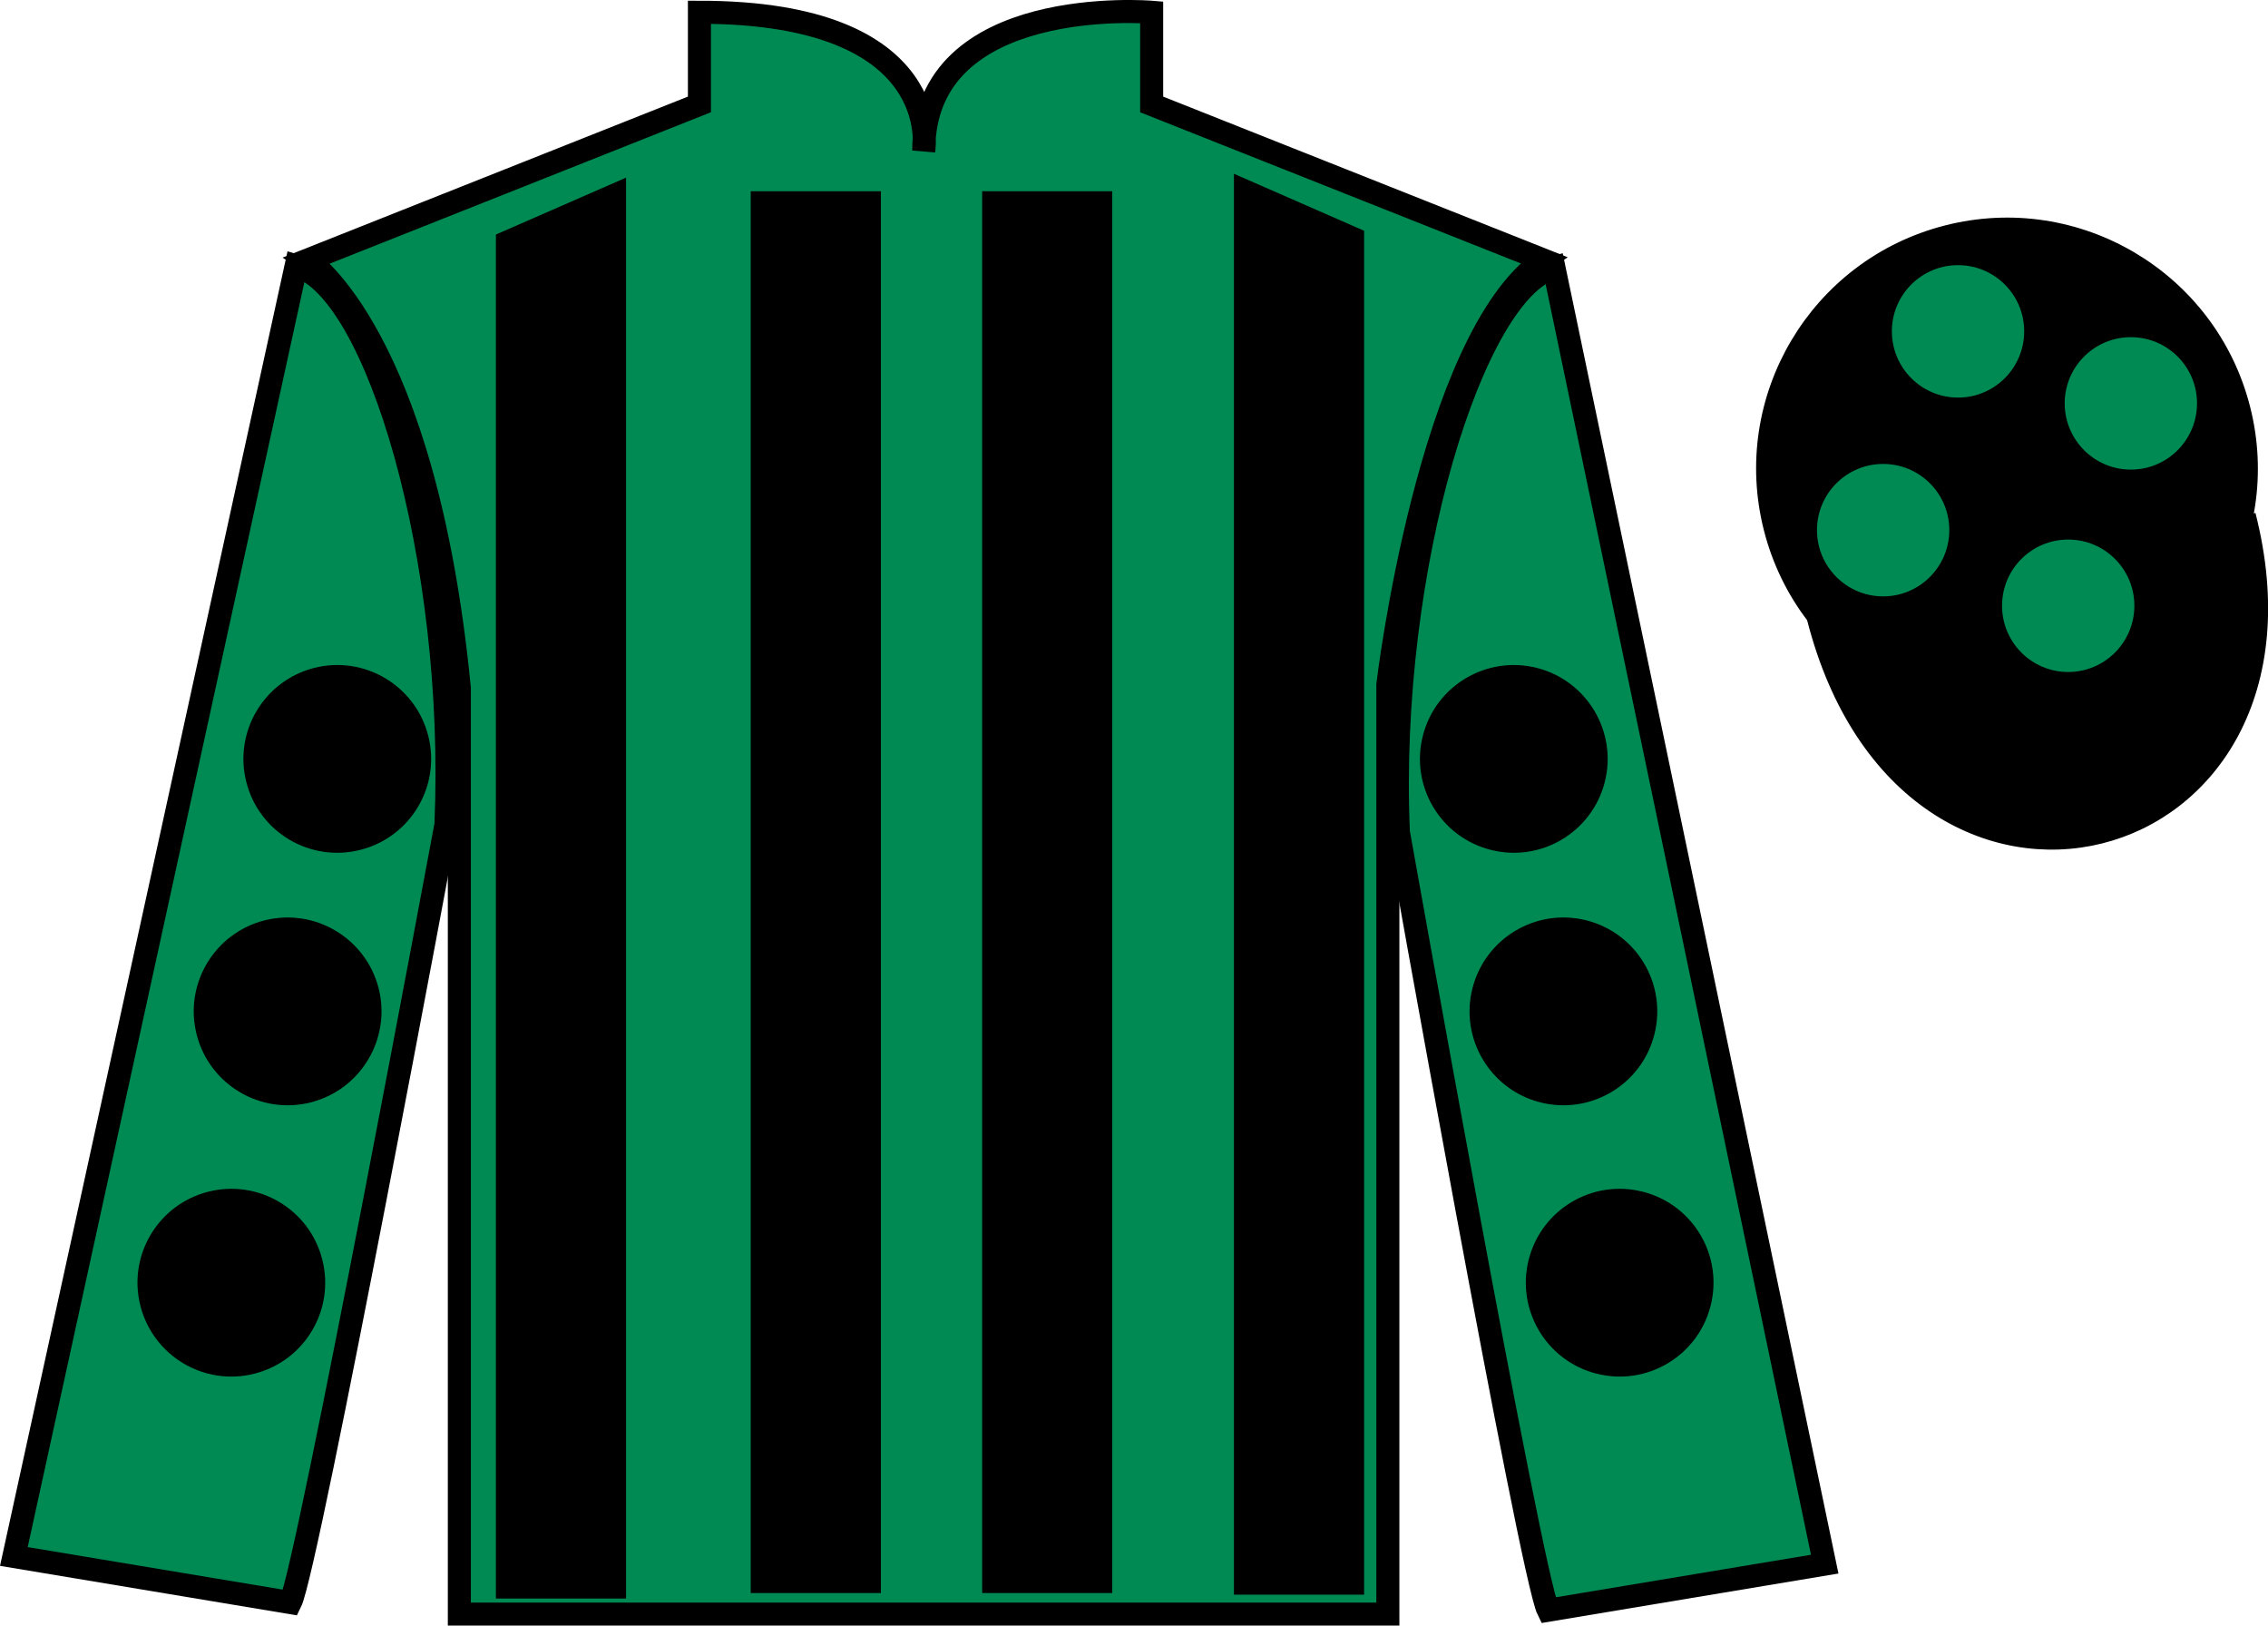
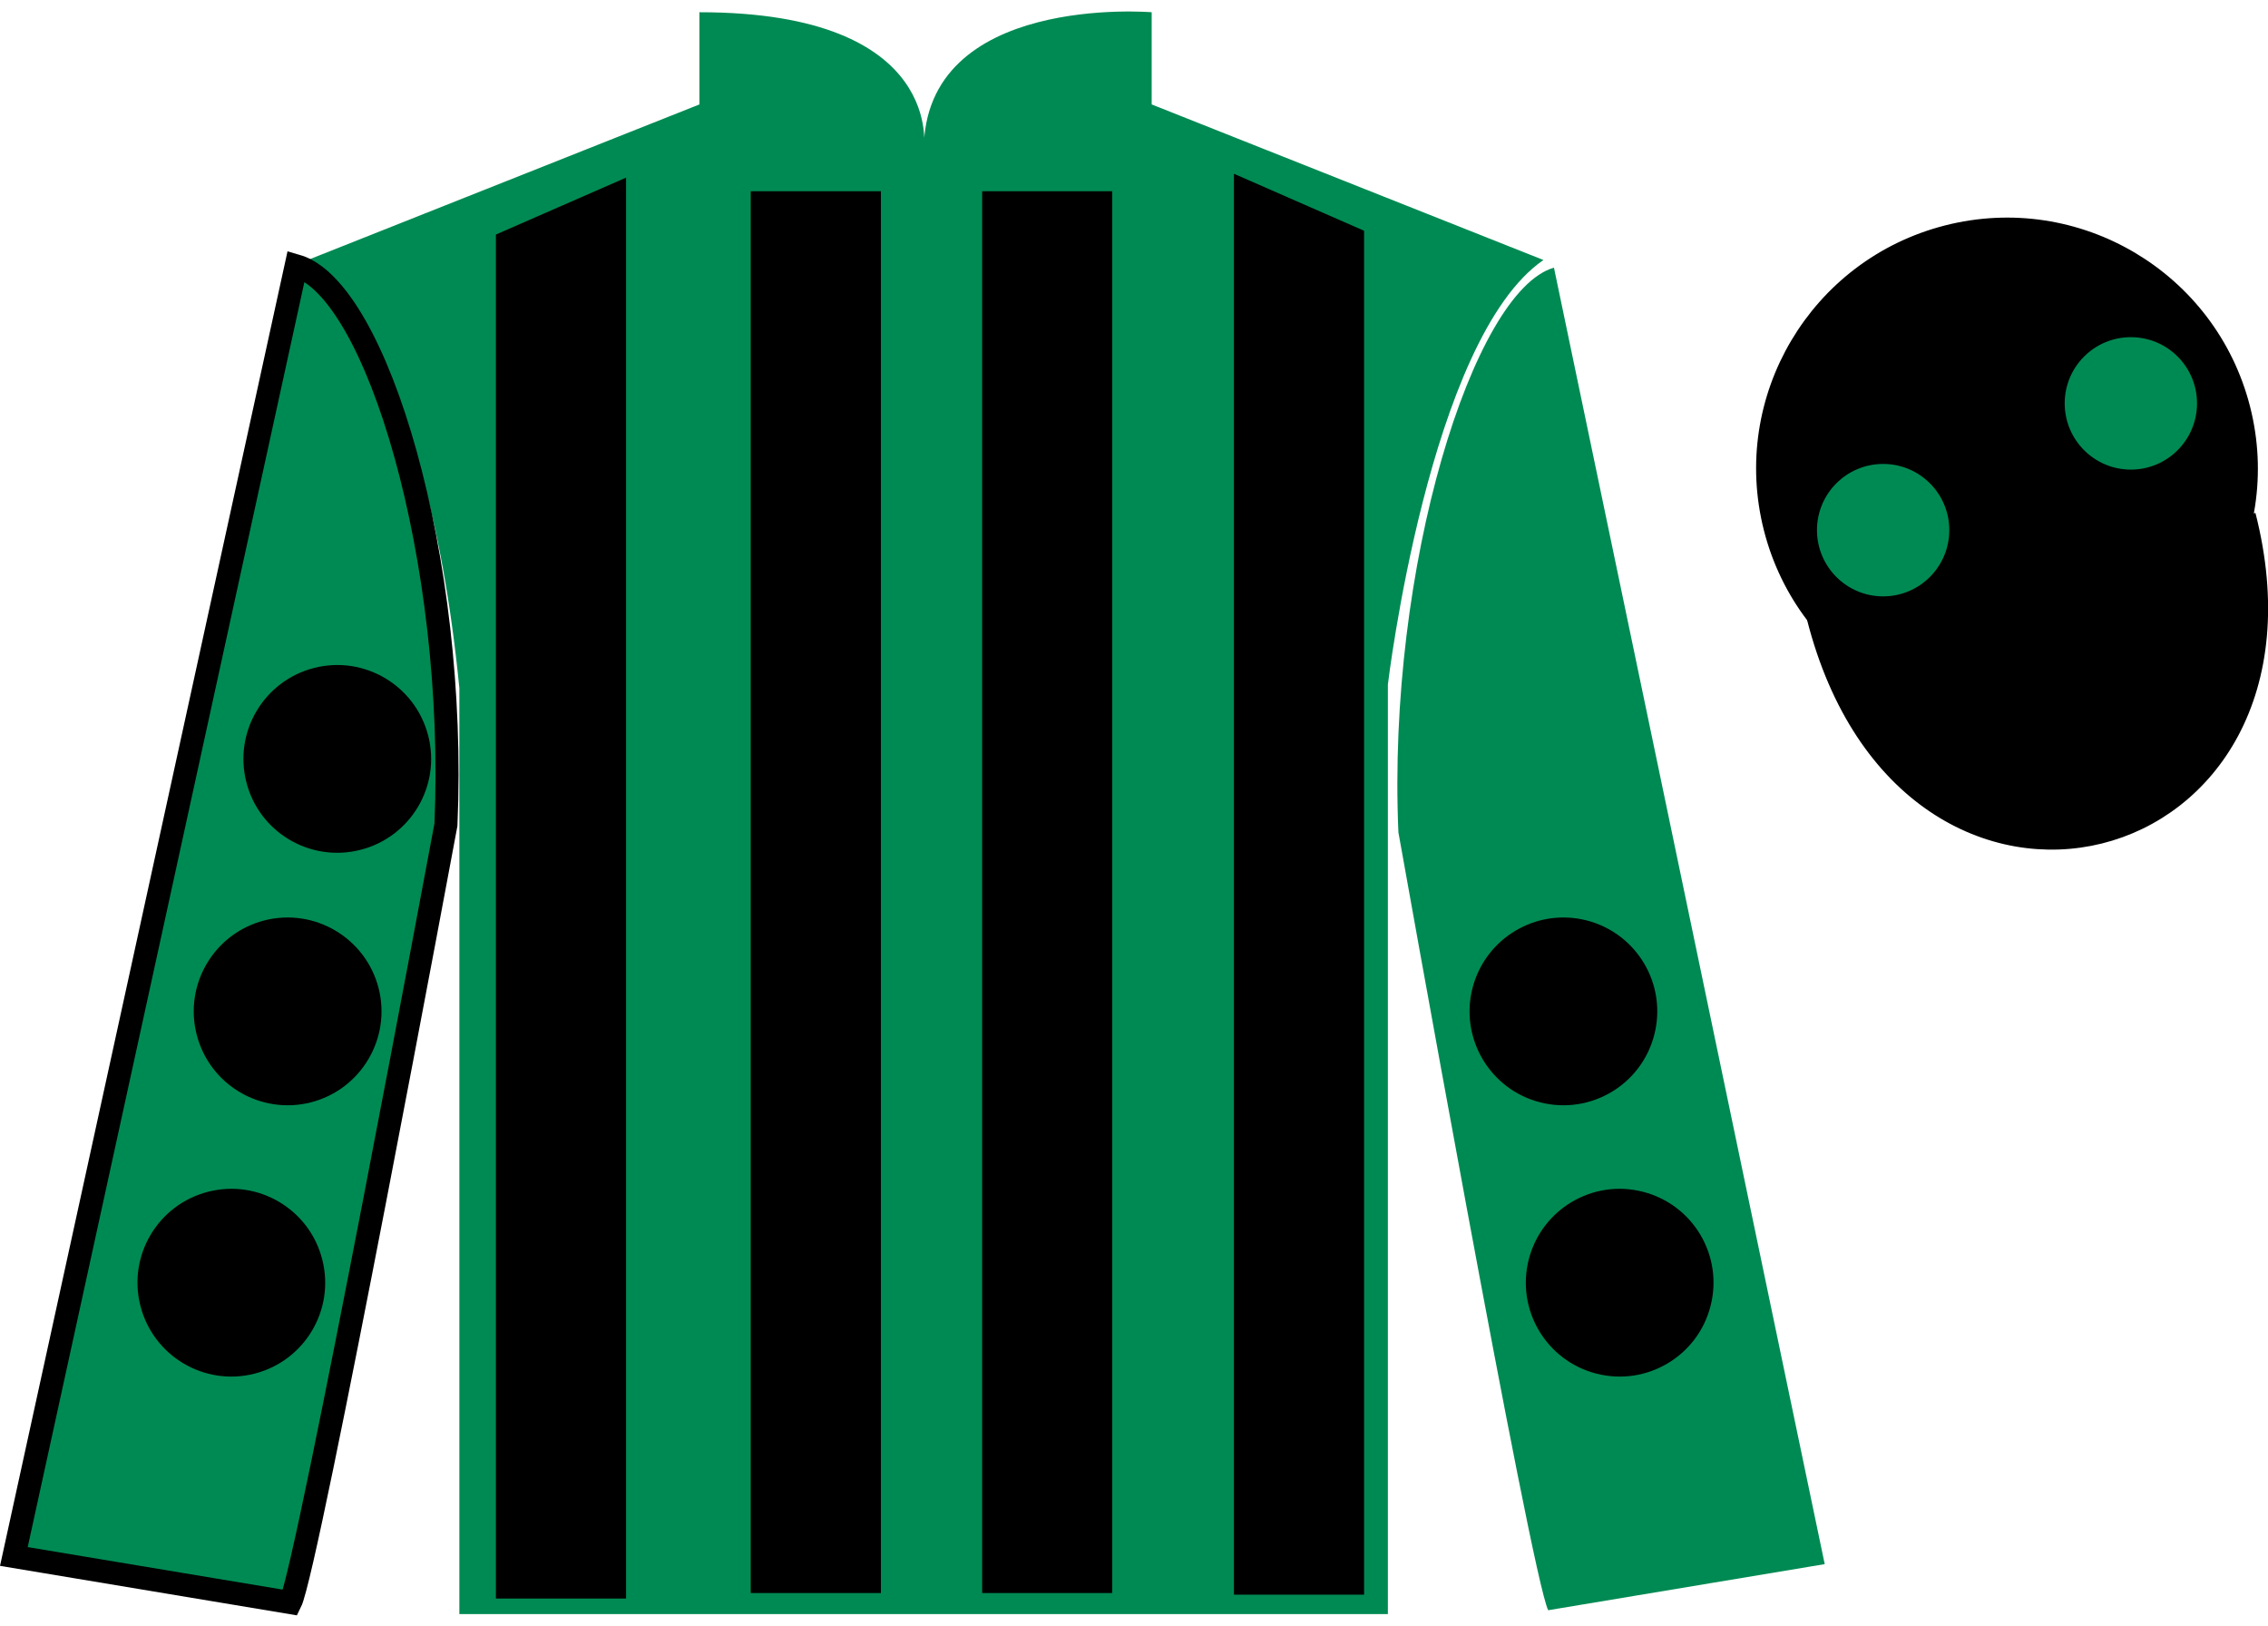
<svg xmlns="http://www.w3.org/2000/svg" width="98.42pt" height="70.53pt" viewBox="0 0 98.42 70.53" version="1.1">
  <g id="surface0">
    <path style=" stroke:none;fill-rule:nonzero;fill:rgb(0%,54.034%,32.802%);fill-opacity:1;" d="M 13.352 11.281 C 13.352 11.281 18.434 14.531 19.934 29.863 C 19.934 29.863 19.934 44.863 19.934 70.031 L 60.227 70.031 L 60.227 29.699 C 60.227 29.699 62.016 14.699 66.977 11.281 L 49.977 4.531 L 49.977 0.531 C 49.977 0.531 40.086 -0.301 40.086 6.531 C 40.086 6.531 41.102 0.531 30.352 0.531 L 30.352 4.531 L 13.352 11.281 " />
-     <path style="fill:none;stroke-width:10;stroke-linecap:butt;stroke-linejoin:miter;stroke:rgb(0%,0%,0%);stroke-opacity:1;stroke-miterlimit:4;" d="M 133.516 592.487 C 133.516 592.487 184.336 559.987 199.336 406.667 C 199.336 406.667 199.336 256.667 199.336 4.987 L 602.266 4.987 L 602.266 408.308 C 602.266 408.308 620.156 558.308 669.766 592.487 L 499.766 659.987 L 499.766 699.987 C 499.766 699.987 400.859 708.308 400.859 639.987 C 400.859 639.987 411.016 699.987 303.516 699.987 L 303.516 659.987 L 133.516 592.487 Z M 133.516 592.487 " transform="matrix(0.1,0,0,-0.1,0,70.53)" />
    <path style=" stroke:none;fill-rule:nonzero;fill:rgb(0%,54.034%,32.802%);fill-opacity:1;" d="M 12.602 69.531 C 13.352 68.031 19.352 35.781 19.352 35.781 C 19.852 24.281 16.352 12.531 12.852 11.531 L 0.602 67.531 L 12.602 69.531 " />
    <path style="fill:none;stroke-width:10;stroke-linecap:butt;stroke-linejoin:miter;stroke:rgb(0%,0%,0%);stroke-opacity:1;stroke-miterlimit:4;" d="M 126.016 9.988 C 133.516 24.988 193.516 347.488 193.516 347.488 C 198.516 462.488 163.516 579.987 128.516 589.987 L 6.016 29.988 L 126.016 9.988 Z M 126.016 9.988 " transform="matrix(0.1,0,0,-0.1,0,70.53)" />
    <path style=" stroke:none;fill-rule:nonzero;fill:rgb(0%,54.034%,32.802%);fill-opacity:1;" d="M 79.184 67.863 L 67.434 11.613 C 63.934 12.613 60.184 24.613 60.684 36.113 C 60.684 36.113 66.434 68.363 67.184 69.863 L 79.184 67.863 " />
-     <path style="fill:none;stroke-width:10;stroke-linecap:butt;stroke-linejoin:miter;stroke:rgb(0%,0%,0%);stroke-opacity:1;stroke-miterlimit:4;" d="M 791.836 26.667 L 674.336 589.167 C 639.336 579.167 601.836 459.167 606.836 344.167 C 606.836 344.167 664.336 21.667 671.836 6.667 L 791.836 26.667 Z M 791.836 26.667 " transform="matrix(0.1,0,0,-0.1,0,70.53)" />
    <path style="fill-rule:nonzero;fill:rgb(0%,0%,0%);fill-opacity:1;stroke-width:10;stroke-linecap:butt;stroke-linejoin:miter;stroke:rgb(0%,0%,0%);stroke-opacity:1;stroke-miterlimit:4;" d="M 789.023 437.566 C 828.75 281.941 1012.695 329.519 973.906 481.511 " transform="matrix(0.1,0,0,-0.1,0,70.53)" />
    <path style=" stroke:none;fill-rule:nonzero;fill:rgb(0%,0%,0%);fill-opacity:1;" d="M 21.52 10.176 L 21.52 69.355 L 27.168 69.355 L 27.168 7.707 L 21.52 10.176 " />
    <path style=" stroke:none;fill-rule:nonzero;fill:rgb(0%,0%,0%);fill-opacity:1;" d="M 59.195 10.012 L 59.195 69.188 L 53.547 69.188 L 53.547 7.539 L 59.195 10.012 " />
    <path style=" stroke:none;fill-rule:nonzero;fill:rgb(0%,0%,0%);fill-opacity:1;" d="M 32.578 69.117 L 38.227 69.117 L 38.227 8.297 L 32.578 8.297 L 32.578 69.117 Z M 32.578 69.117 " />
    <path style=" stroke:none;fill-rule:nonzero;fill:rgb(0%,0%,0%);fill-opacity:1;" d="M 42.621 69.117 L 48.266 69.117 L 48.266 8.297 L 42.621 8.297 L 42.621 69.117 Z M 42.621 69.117 " />
    <path style=" stroke:none;fill-rule:nonzero;fill:rgb(0%,0%,0%);fill-opacity:1;" d="M 89.66 30.391 C 95.219 28.973 98.574 23.316 97.156 17.762 C 95.738 12.203 90.082 8.848 84.527 10.266 C 78.969 11.684 75.613 17.34 77.031 22.895 C 78.449 28.453 84.102 31.809 89.66 30.391 " />
    <path style="fill:none;stroke-width:10;stroke-linecap:butt;stroke-linejoin:miter;stroke:rgb(0%,0%,0%);stroke-opacity:1;stroke-miterlimit:4;" d="M 896.602 401.394 C 952.188 415.573 985.742 472.136 971.562 527.683 C 957.383 583.269 900.82 616.823 845.273 602.644 C 789.688 588.464 756.133 531.902 770.312 476.355 C 784.492 420.769 841.016 387.214 896.602 401.394 Z M 896.602 401.394 " transform="matrix(0.1,0,0,-0.1,0,70.53)" />
    <path style=" stroke:none;fill-rule:nonzero;fill:rgb(0%,0%,0%);fill-opacity:1;" d="M 66.836 47.828 C 69.016 48.383 71.234 47.07 71.789 44.891 C 72.348 42.711 71.035 40.492 68.852 39.934 C 66.672 39.379 64.457 40.695 63.898 42.875 C 63.344 45.051 64.656 47.27 66.836 47.828 " />
-     <path style=" stroke:none;fill-rule:nonzero;fill:rgb(0%,0%,0%);fill-opacity:1;" d="M 64.684 36.871 C 66.859 37.43 69.078 36.117 69.637 33.938 C 70.195 31.758 68.879 29.539 66.699 28.98 C 64.52 28.426 62.301 29.738 61.746 31.918 C 61.188 34.098 62.504 36.316 64.684 36.871 " />
    <path style=" stroke:none;fill-rule:nonzero;fill:rgb(0%,0%,0%);fill-opacity:1;" d="M 69.277 59.598 C 71.457 60.156 73.676 58.84 74.23 56.66 C 74.789 54.48 73.473 52.262 71.293 51.707 C 69.113 51.148 66.898 52.465 66.34 54.645 C 65.785 56.824 67.098 59.043 69.277 59.598 " />
    <path style=" stroke:none;fill-rule:nonzero;fill:rgb(0%,0%,0%);fill-opacity:1;" d="M 13.492 47.828 C 11.312 48.383 9.094 47.07 8.535 44.891 C 7.977 42.711 9.293 40.492 11.473 39.934 C 13.652 39.379 15.871 40.695 16.43 42.875 C 16.984 45.051 15.668 47.27 13.492 47.828 " />
    <path style=" stroke:none;fill-rule:nonzero;fill:rgb(0%,0%,0%);fill-opacity:1;" d="M 15.645 36.871 C 13.465 37.43 11.246 36.117 10.691 33.938 C 10.133 31.758 11.449 29.539 13.629 28.98 C 15.809 28.426 18.023 29.738 18.582 31.918 C 19.141 34.098 17.824 36.316 15.645 36.871 " />
    <path style=" stroke:none;fill-rule:nonzero;fill:rgb(0%,0%,0%);fill-opacity:1;" d="M 11.047 59.598 C 8.871 60.156 6.652 58.84 6.094 56.66 C 5.535 54.48 6.852 52.262 9.031 51.707 C 11.211 51.148 13.43 52.465 13.984 54.645 C 14.543 56.824 13.227 59.043 11.047 59.598 " />
-     <path style=" stroke:none;fill-rule:nonzero;fill:rgb(0%,54.034%,32.802%);fill-opacity:1;" d="M 89.75 29.156 C 91.336 29.156 92.621 27.867 92.621 26.281 C 92.621 24.695 91.336 23.41 89.75 23.41 C 88.16 23.41 86.879 24.695 86.879 26.281 C 86.879 27.867 88.16 29.156 89.75 29.156 " />
    <path style=" stroke:none;fill-rule:nonzero;fill:rgb(0%,54.034%,32.802%);fill-opacity:1;" d="M 81.719 25.875 C 83.305 25.875 84.59 24.586 84.59 23 C 84.59 21.414 83.305 20.129 81.719 20.129 C 80.133 20.129 78.848 21.414 78.848 23 C 78.848 24.586 80.133 25.875 81.719 25.875 " />
    <path style=" stroke:none;fill-rule:nonzero;fill:rgb(0%,54.034%,32.802%);fill-opacity:1;" d="M 92.469 20.375 C 94.055 20.375 95.34 19.086 95.34 17.5 C 95.34 15.914 94.055 14.629 92.469 14.629 C 90.883 14.629 89.598 15.914 89.598 17.5 C 89.598 19.086 90.883 20.375 92.469 20.375 " />
-     <path style=" stroke:none;fill-rule:nonzero;fill:rgb(0%,54.034%,32.802%);fill-opacity:1;" d="M 84.969 17.25 C 86.555 17.25 87.84 15.961 87.84 14.375 C 87.84 12.789 86.555 11.504 84.969 11.504 C 83.383 11.504 82.098 12.789 82.098 14.375 C 82.098 15.961 83.383 17.25 84.969 17.25 " />
  </g>
</svg>